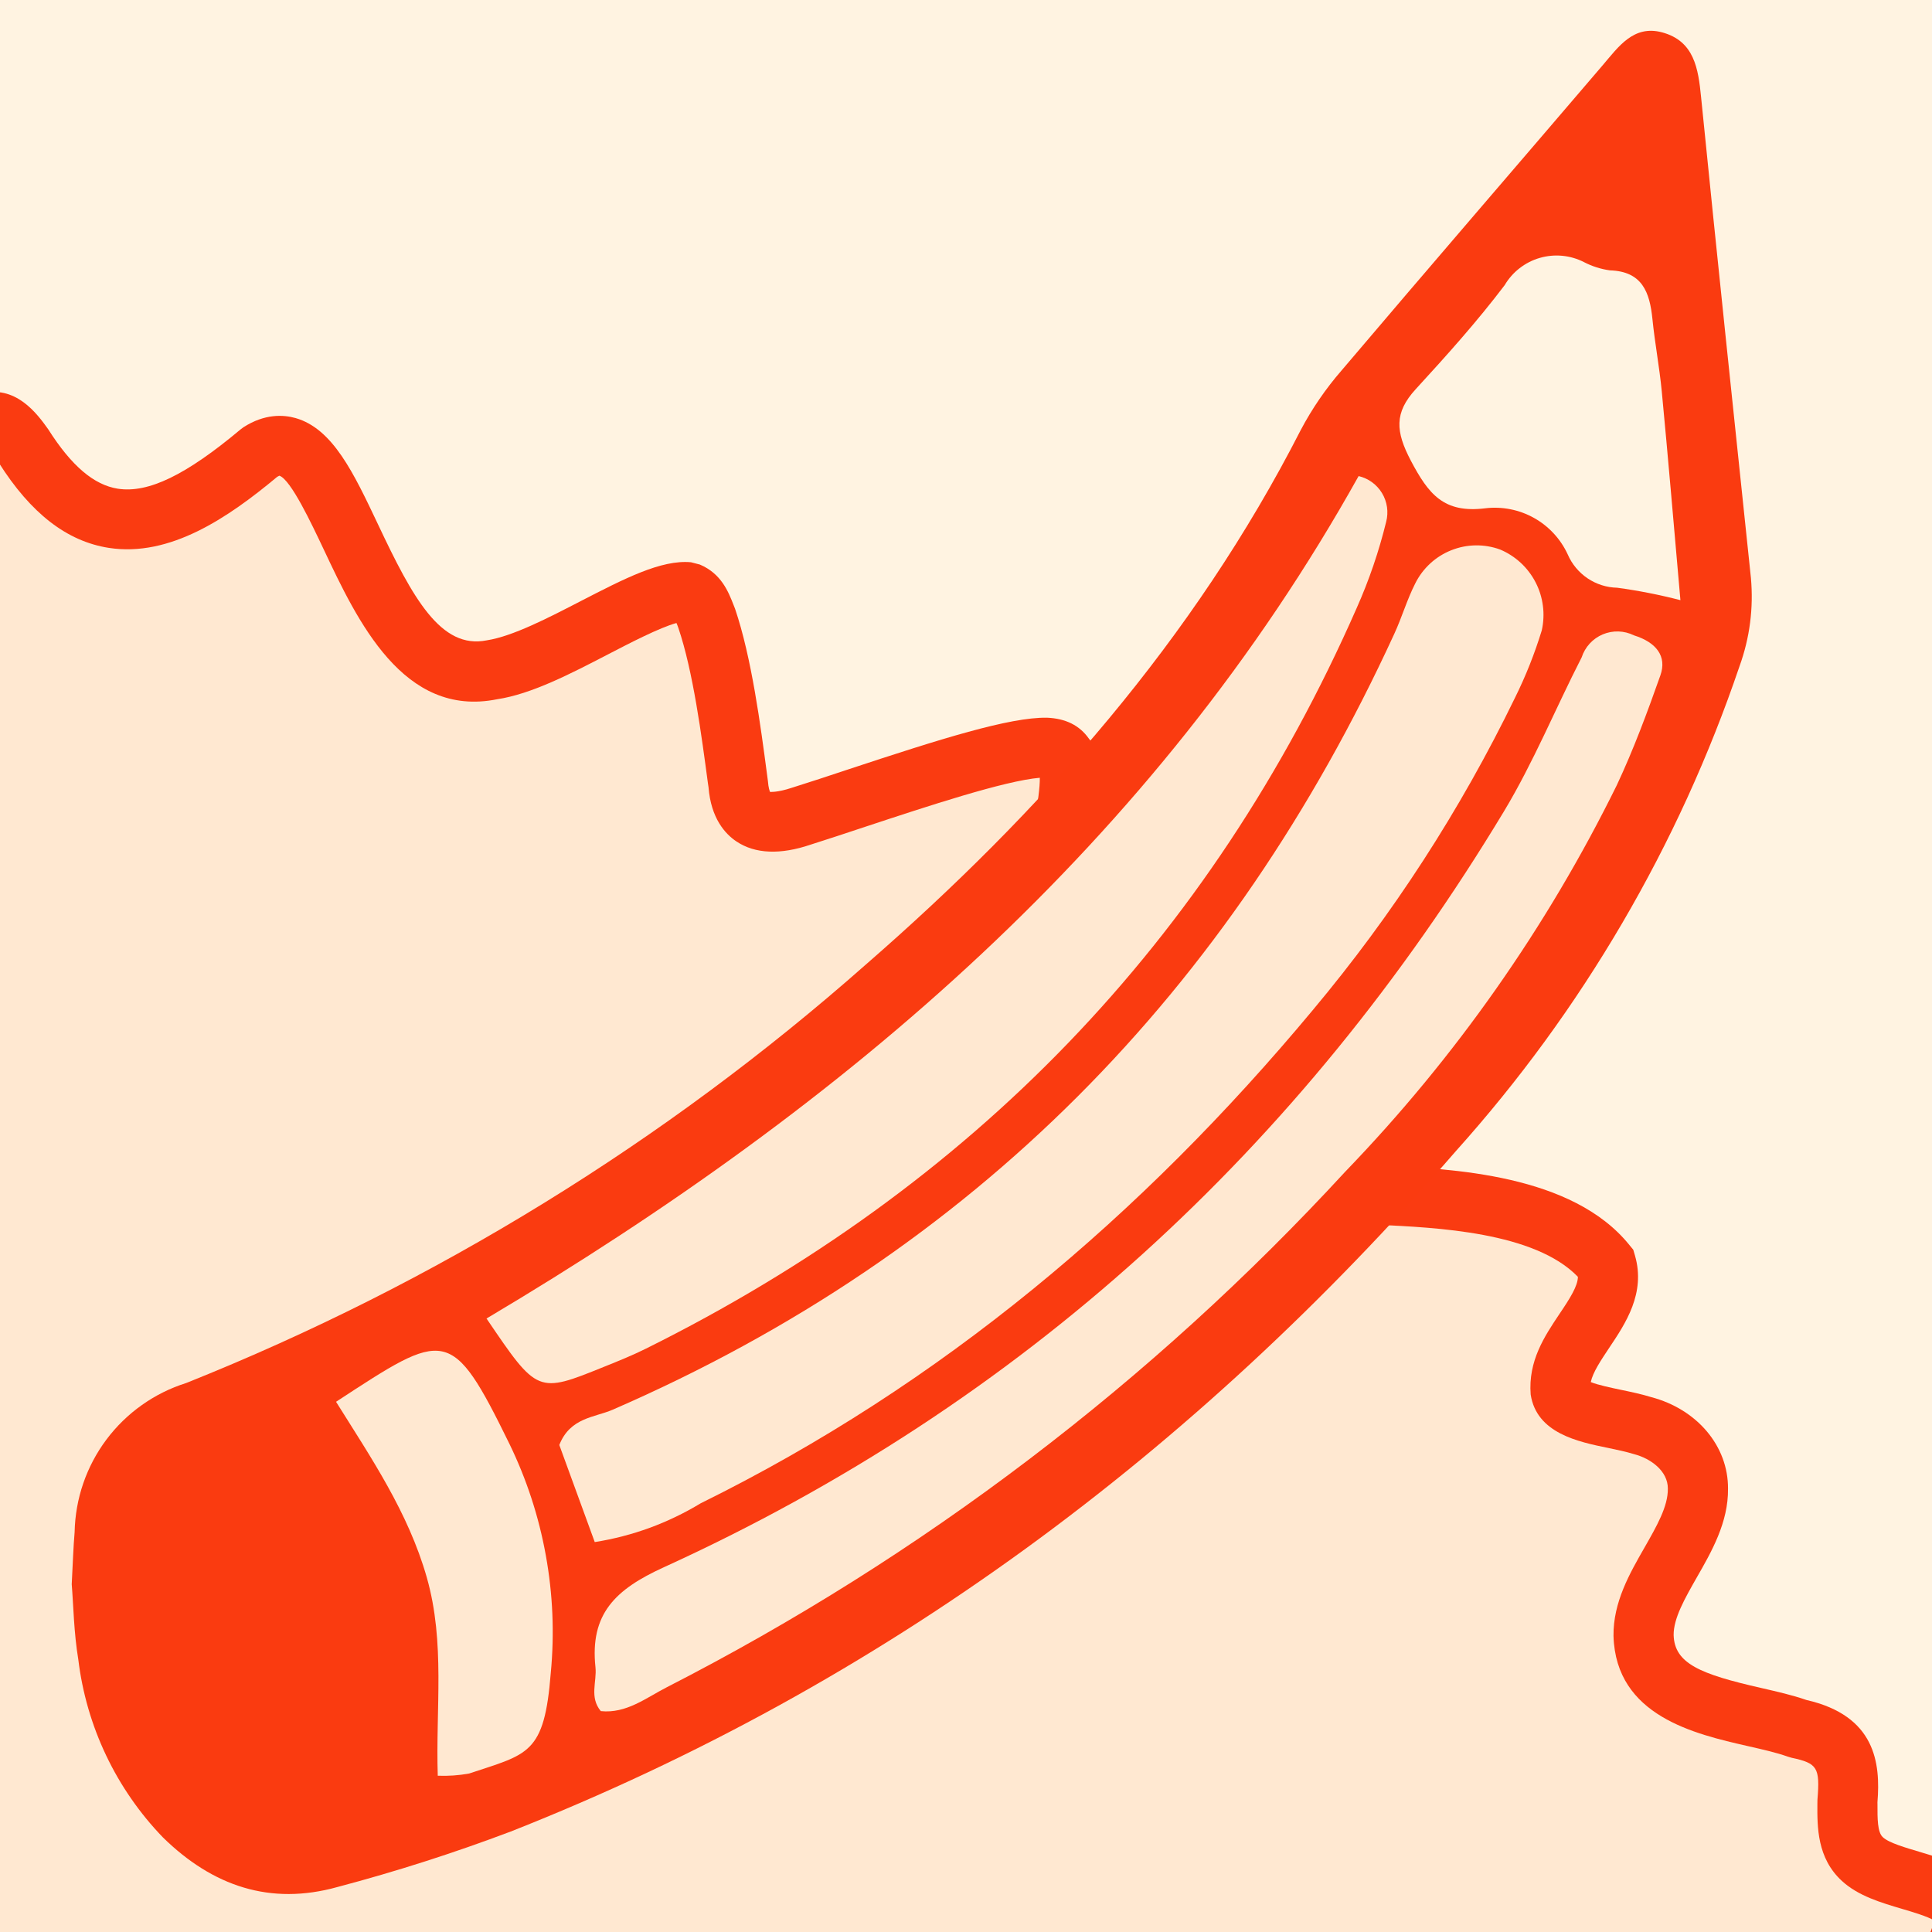
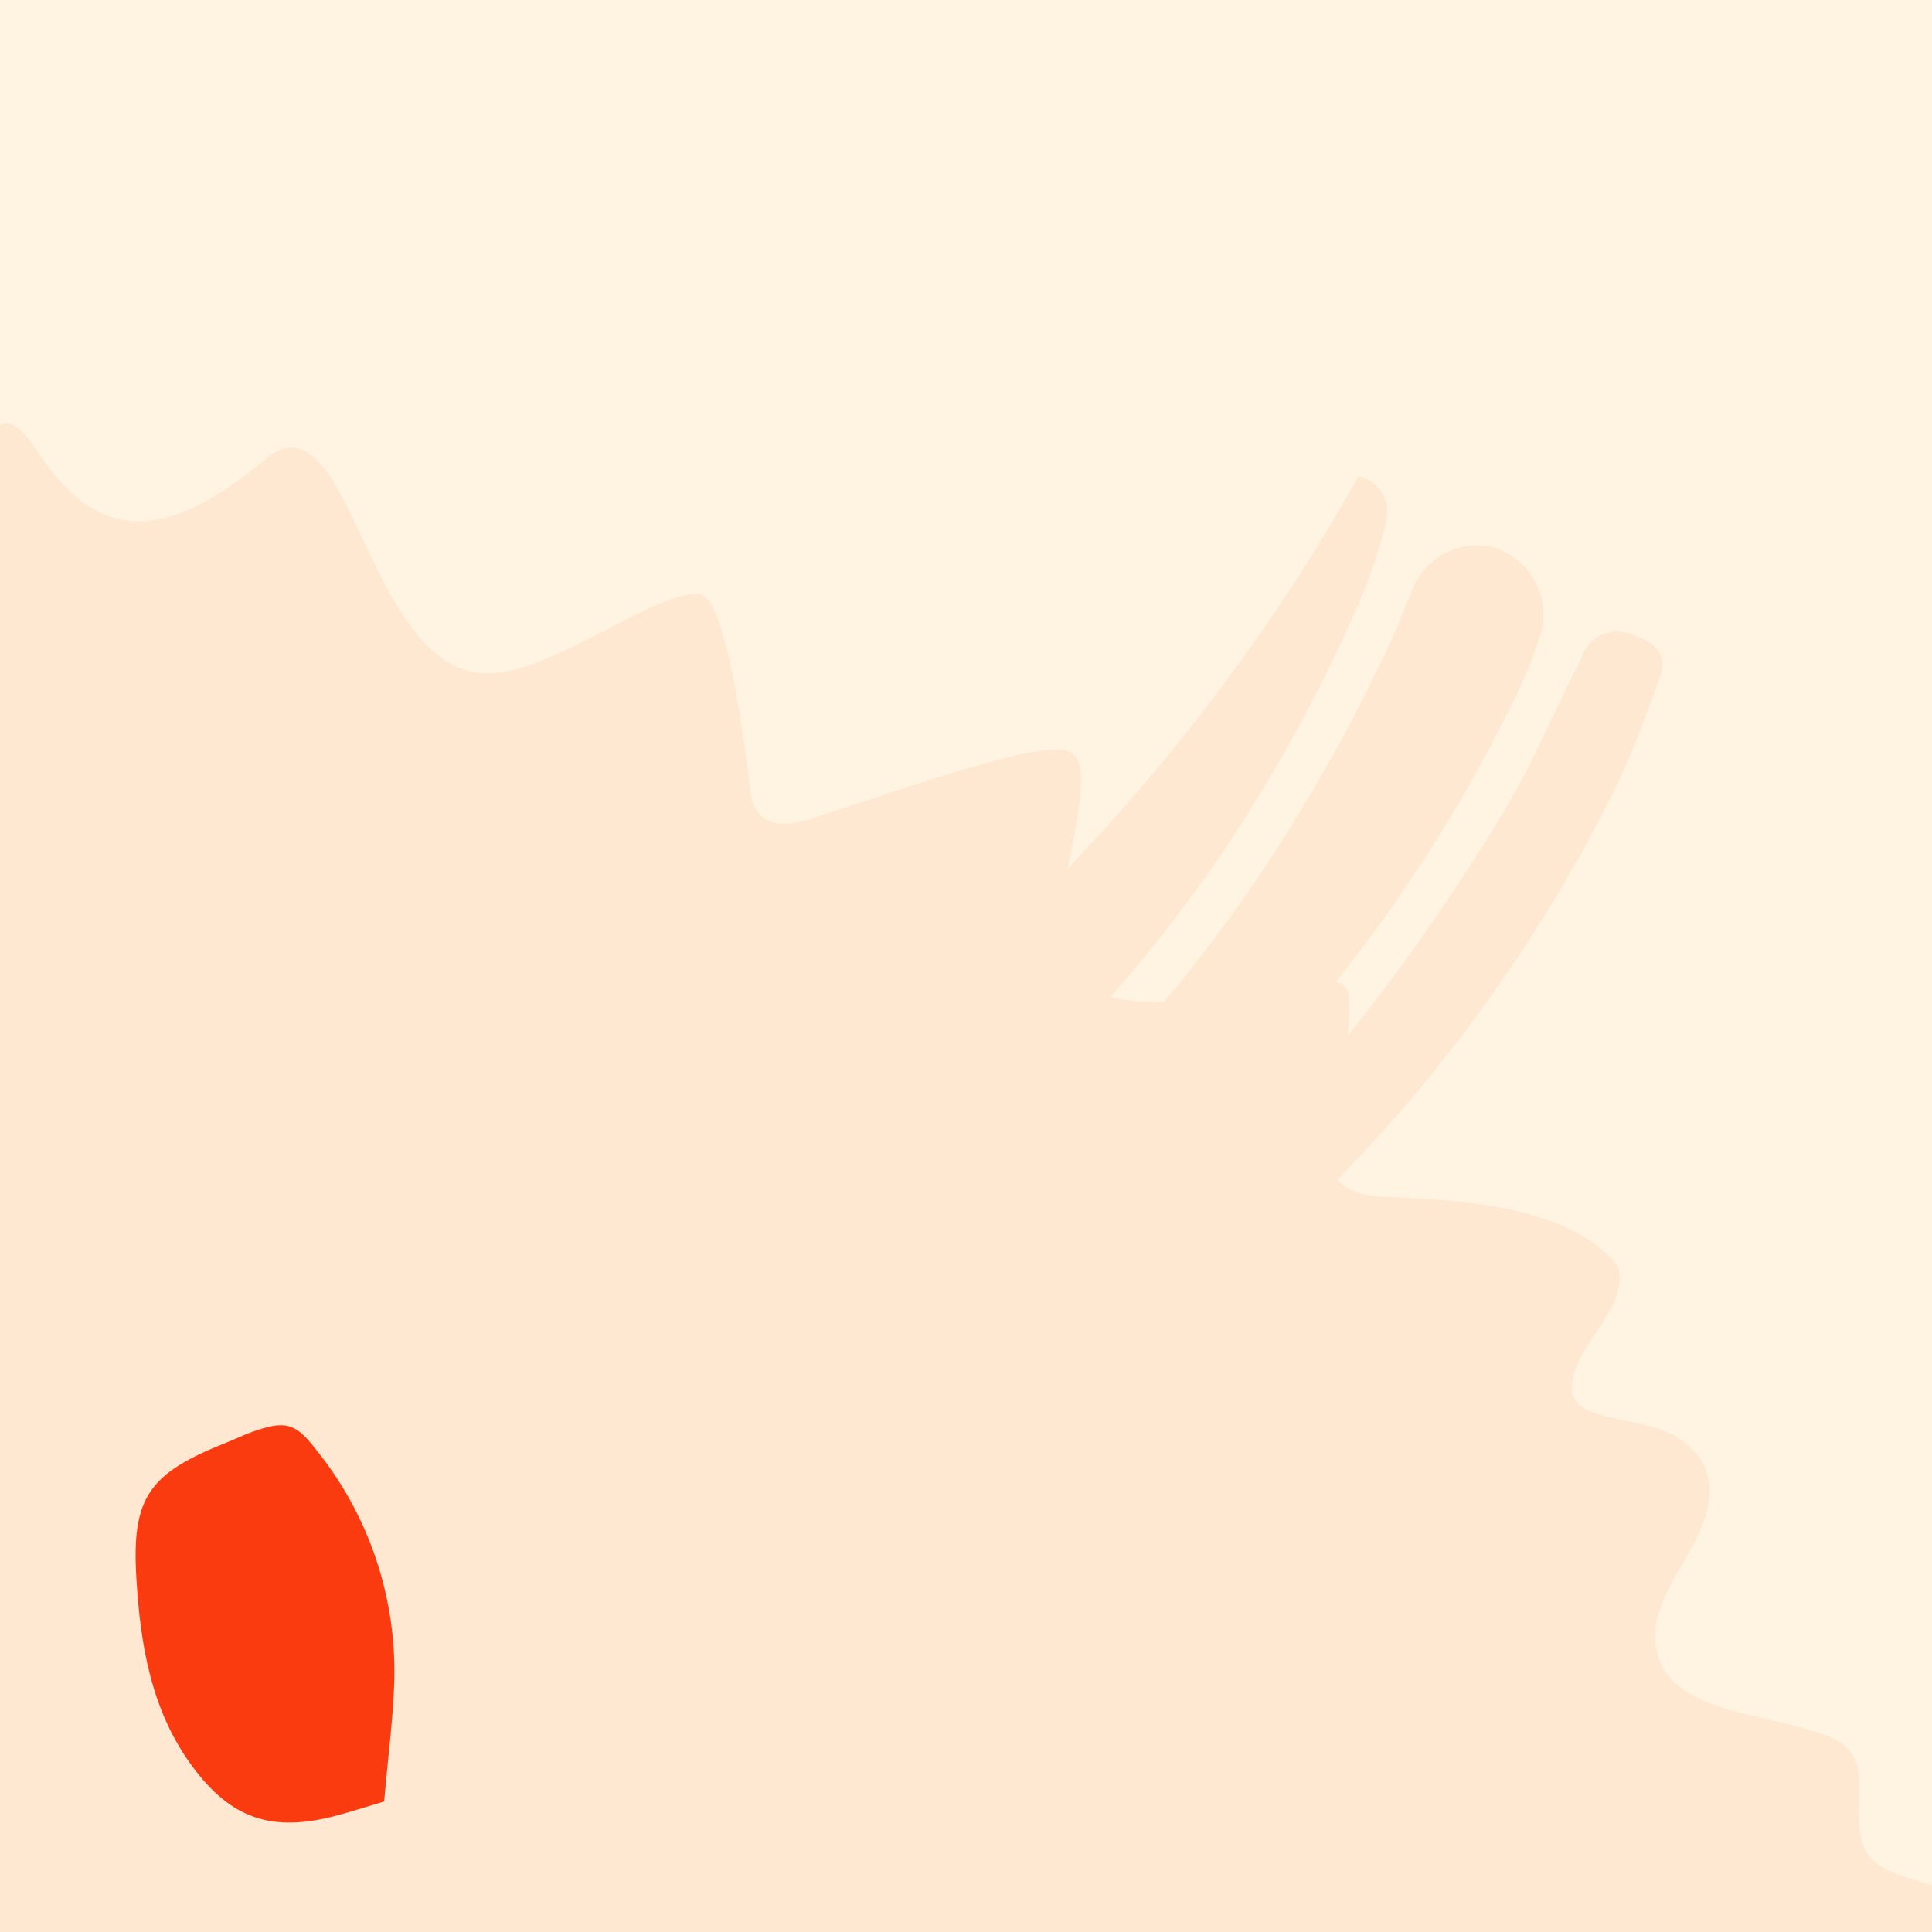
<svg xmlns="http://www.w3.org/2000/svg" width="500" zoomAndPan="magnify" viewBox="0 0 375 375" height="500" preserveAspectRatio="xMidYMid meet" version="1.2">
  <defs>
    <clipPath id="df7f6c4d07">
      <path d="M 0 71 L 375 71 L 375 375 L 0 375 Z M 0 71 " />
    </clipPath>
    <clipPath id="2c3a641d78">
      <path d="M -43.781 64.402 L 445.656 121.434 L 398.434 526.691 L -91.008 469.66 Z M -43.781 64.402 " />
    </clipPath>
    <clipPath id="efb251dcf2">
      <path d="M -8.023 68.566 L 405.43 116.746 L 370.27 418.457 L -43.18 370.277 Z M -8.023 68.566 " />
    </clipPath>
    <clipPath id="0a759ba647">
      <path d="M -43.777 64.402 L 445.66 121.434 L 398.434 526.691 L -91.004 469.66 Z M -43.777 64.402 " />
    </clipPath>
    <clipPath id="ecccb9f231">
      <path d="M 0 68 L 375 68 L 375 375 L 0 375 Z M 0 68 " />
    </clipPath>
    <clipPath id="4211751bcf">
      <path d="M -43.781 64.402 L 445.656 121.434 L 398.434 526.691 L -91.008 469.66 Z M -43.781 64.402 " />
    </clipPath>
    <clipPath id="b75e293eb5">
      <path d="M -8.023 68.566 L 405.43 116.746 L 370.27 418.457 L -43.18 370.277 Z M -8.023 68.566 " />
    </clipPath>
    <clipPath id="c75145b8f0">
-       <path d="M -43.777 64.402 L 445.66 121.434 L 398.434 526.691 L -91.004 469.66 Z M -43.777 64.402 " />
-     </clipPath>
+       </clipPath>
    <clipPath id="a70c3db4f5">
-       <path d="M 13.922 5 L 340.922 5 L 340.922 368 L 13.922 368 Z M 13.922 5 " />
-     </clipPath>
+       </clipPath>
  </defs>
  <g id="5696465fc9">
    <rect x="0" width="375" y="0" height="375" style="fill:#ffffff;fill-opacity:1;stroke:none;" />
    <rect x="0" width="375" y="0" height="375" style="fill:#fff3e1;fill-opacity:1;stroke:none;" />
    <g clip-rule="nonzero" clip-path="url(#df7f6c4d07)">
      <g clip-rule="nonzero" clip-path="url(#2c3a641d78)">
        <g clip-rule="nonzero" clip-path="url(#efb251dcf2)">
          <g clip-rule="nonzero" clip-path="url(#0a759ba647)">
            <path style=" stroke:none;fill-rule:nonzero;fill:#ffe8d1;fill-opacity:1;" d="M 376.145 399.379 C 374.195 391.578 382.891 379.57 383.586 373.141 C 384.535 365.707 369.125 366.172 363.711 361.207 C 360.543 358.277 360.797 353.758 360.809 349.699 C 361.457 341.766 359.777 337.73 351.172 335.883 C 340.906 332.152 321.648 332.25 321.238 317.766 C 321.129 307.973 331.941 299.289 331.805 289.246 C 331.852 283.016 326.68 278.543 321 277.066 C 314.746 275.137 305.859 275 305.109 270.199 C 304.441 261.461 316.527 254.477 313.988 245.656 C 304.281 233.625 282.012 232.91 268.746 232.293 C 260.984 232.066 256.223 228.543 258.371 219.668 C 259.684 211.676 262.32 201.441 261.801 193.508 C 261.539 191.785 260.879 190.918 259.363 190.605 C 249.633 189.309 200.352 206.613 205.496 176.945 C 207.242 167.098 211.852 150.691 208.816 147.039 C 208 145.883 206.844 145.531 205.352 145.465 C 196.605 145.316 172.828 154.043 157.875 158.758 C 152.066 160.723 146.148 160.797 145.566 152.719 C 144.301 143.227 142.605 129.734 139.449 120.406 C 138.5 118.008 137.926 116.168 135.848 115.301 C 127.875 114.562 109.656 128.621 97.91 130.355 C 71.73 135.641 69.16 77.562 52.676 88.199 C 35.934 102.211 20.797 108.977 6.93 87.09 C 4.684 83.941 2.691 81.641 0.523 82.258 C -1.621 83.125 -3.098 84.59 -4.797 86.324 C -21.348 105.699 -30.105 92.309 -38.801 75.551 C -39.906 74.059 -41.184 71.949 -42.594 71.215 C -42.906 71.094 -43.012 71.273 -42.996 71.602 C -42.98 71.957 -42.926 72.43 -42.879 72.949 C -38.02 100.16 -17.277 379.633 -9.793 389.004 C -1.18 383.77 13.832 375.492 22.273 385.305 C 25.641 389.594 27.52 395.203 32.141 396.426 C 46.98 398.508 65.203 394.91 77.887 404.996 C 85.406 411.484 77.055 424.051 82.551 430.875 C 84.883 433.734 88.738 435.465 91.227 438.18 C 97.707 444.031 89.852 453.738 96.32 459.422 C 99.395 462.48 101.031 467.602 100.16 472.266 C 99.227 479.105 95.23 487.93 94.855 490.227 C 94.672 491.105 94.863 491.316 95.336 491.238 C 117.328 485.898 334.73 436.805 400.879 421.469 C 410.809 419.875 375.676 405.973 376.422 400.258 Z M 376.145 399.379 " />
          </g>
        </g>
      </g>
    </g>
    <g clip-rule="nonzero" clip-path="url(#ecccb9f231)">
      <g clip-rule="nonzero" clip-path="url(#4211751bcf)">
        <g clip-rule="nonzero" clip-path="url(#b75e293eb5)">
          <g clip-rule="nonzero" clip-path="url(#c75145b8f0)">
            <path style=" stroke:none;fill-rule:nonzero;fill:#fa3b11;fill-opacity:1;" d="M 406.832 420.145 C 404.824 417.023 398.523 410.379 391.793 406.434 C 388 404.195 381.832 400.559 379.93 398.676 L 379.562 397.625 C 378.832 394.762 381.457 388.828 383.379 384.504 C 385.121 380.539 386.777 376.809 387.133 373.527 C 388.336 364.16 378.551 361.223 372.707 359.477 C 370 358.672 366.598 357.703 365.449 356.59 C 364.391 355.621 364.41 352.898 364.418 350.258 L 364.41 349.848 C 365.031 342.184 364.031 333.023 350.609 329.961 C 347.914 329.02 344.945 328.348 341.816 327.629 C 329.988 324.941 325.023 322.891 324.852 317.371 C 324.824 314.098 327.012 310.293 329.305 306.254 C 332.207 301.199 335.488 295.48 335.406 288.961 C 335.469 280.684 329.391 273.52 320.488 271.176 C 318.648 270.605 316.602 270.176 314.555 269.75 C 312.828 269.383 310.117 268.824 308.77 268.258 C 309.18 266.344 310.73 264.043 312.344 261.617 C 315.512 256.891 319.461 251.004 317.348 243.703 L 317.016 242.574 L 316.277 241.672 C 305.195 227.902 281.793 226.836 267.82 226.219 L 266.707 226.168 C 263.75 226.07 262.227 225.375 261.801 224.836 C 261.445 224.359 261.246 223.027 261.895 220.27 C 262.207 218.316 262.613 216.211 263.027 214.055 C 264.34 207.234 265.816 199.477 265.32 192.281 C 264.434 186.594 260.504 185.02 257.922 184.527 C 254.863 184.117 250.703 184.777 243.57 185.934 C 233.051 187.676 215.41 190.715 210.234 185.344 C 209.699 184.793 208.043 183.129 208.984 177.625 C 209.379 175.41 209.918 172.887 210.473 170.227 C 213.387 156.426 215.004 147.707 211.344 143.355 C 209.543 140.805 206.871 139.457 203.211 139.305 C 195.957 139.195 182.645 143.391 164.605 149.352 C 160.781 150.625 157.129 151.832 153.766 152.883 C 150.738 153.895 149.512 153.668 149.477 153.719 C 149.391 153.547 149.156 152.973 149.047 151.57 L 148.902 150.465 C 147.629 140.836 145.898 127.668 142.676 118.164 L 142.383 117.422 C 141.375 114.855 140.012 111.344 135.836 109.578 L 134.117 109.133 C 128.328 108.594 121.109 112.355 112.738 116.664 C 106.539 119.867 99.527 123.516 94.48 124.289 C 85.559 126.086 80.109 116.078 73.344 101.723 C 68.645 91.805 64.609 83.215 57.363 81.145 C 55.043 80.492 51.395 80.258 47.246 82.934 L 46.68 83.359 C 36.086 92.234 28.762 95.766 22.875 94.859 C 18.25 94.133 13.887 90.465 9.355 83.316 C 7.297 80.434 3.012 74.457 -3.922 76.484 C -7.293 77.832 -9.488 80.082 -11.5 82.164 C -15.887 87.32 -19.762 89.973 -22.395 89.668 C -27.309 89.094 -43.895 66.023 -43.895 66.023 L -41.312 85.203 C -35.91 95.148 -32.711 100.18 -23.711 101.203 C -16.832 102.004 -9.941 98.23 -2.91 90.004 C -2.262 89.344 -1.738 88.805 -1.309 88.391 C -1.023 88.754 -0.668 89.203 -0.246 89.797 C 5.984 99.648 12.977 105.066 21.102 106.34 C 33.004 108.191 44.305 100.465 53.801 92.555 C 54.066 92.395 54.207 92.355 54.234 92.332 C 56.461 93.109 60.449 101.609 62.855 106.684 C 69.359 120.492 78.289 139.402 96.496 135.723 C 103.148 134.727 110.738 130.789 118.07 126.984 C 122.188 124.848 128.012 121.824 131.301 120.926 C 131.43 121.215 131.555 121.555 131.676 121.898 C 134.535 130.32 136.18 142.852 137.402 151.984 L 137.523 152.789 C 137.992 158.836 140.766 161.887 142.965 163.34 C 146.578 165.75 151.484 165.941 157.383 163.93 C 160.66 162.895 164.371 161.668 168.25 160.375 C 179.66 156.609 194.98 151.531 201.828 150.965 C 201.879 154.703 200.117 163.055 199.102 167.812 C 198.504 170.602 197.949 173.262 197.539 175.609 C 196.219 183.195 197.723 189.227 201.988 193.512 C 211.359 203.02 231.074 199.734 245.453 197.348 C 248.312 196.891 251.645 196.328 253.828 196.062 C 253.703 200.871 252.594 206.625 251.609 211.824 C 251.18 214.09 250.762 216.301 250.492 217.906 C 249.125 223.547 249.805 228.23 252.52 231.816 C 255.352 235.551 259.996 237.512 266.211 237.688 L 267.238 237.727 C 278.805 238.258 297.871 239.117 306.273 247.832 C 306.23 249.625 304.82 251.887 302.652 255.094 C 299.816 259.34 296.586 264.141 297.105 270.684 C 298.27 278.203 306.301 279.848 312.152 281.047 C 313.824 281.406 315.5 281.734 317.234 282.266 C 320.379 283.094 323.746 285.504 323.727 288.934 C 323.785 292.398 321.539 296.277 319.176 300.418 C 316.34 305.371 313.098 310.988 313.18 317.535 C 313.629 333.086 328.984 336.566 339.168 338.898 C 342.086 339.562 344.844 340.184 346.961 340.949 L 347.727 341.176 C 352.746 342.25 353.277 343.047 352.766 349.309 L 352.754 350.125 C 352.727 354.562 352.668 360.656 357.516 365.09 C 360.664 367.992 365.059 369.293 369.32 370.551 C 371.191 371.098 374.137 371.984 375.434 372.762 C 375.043 374.488 373.793 377.285 372.684 379.77 C 369.805 386.273 366.547 393.656 368.355 400.816 C 368.648 403.898 370.848 406.527 374.453 409.207 C 377.41 411.434 381.305 413.738 385.844 416.391 C 389.23 418.395 394.055 421.598 395.094 422.754 L 406.754 420.109 Z M 406.832 420.145 " />
          </g>
        </g>
      </g>
    </g>
    <g clip-rule="nonzero" clip-path="url(#a70c3db4f5)">
      <path style=" stroke:none;fill-rule:nonzero;fill:#fa3b10;fill-opacity:1;" d="M 13.922 307.5 C 14.148 303.285 14.23 300.332 14.484 297.395 C 14.516 295.785 14.672 294.184 14.953 292.598 C 15.23 291.008 15.633 289.453 16.156 287.93 C 16.68 286.402 17.316 284.93 18.07 283.504 C 18.824 282.078 19.684 280.719 20.648 279.43 C 21.617 278.137 22.676 276.93 23.828 275.805 C 24.984 274.68 26.219 273.648 27.535 272.719 C 28.848 271.785 30.227 270.961 31.672 270.242 C 33.117 269.523 34.605 268.926 36.145 268.441 C 60.297 258.785 83.449 247.137 105.598 233.496 C 127.746 219.859 148.57 204.43 168.066 187.211 C 202.172 157.531 231.711 124.094 252.461 83.492 C 254.668 79.312 257.324 75.441 260.426 71.871 C 277.223 52.07 294.199 32.418 311.07 12.676 C 314.16 9.062 317.07 4.793 322.613 6.281 C 328.855 7.957 329.633 13.301 330.18 18.863 C 333.301 49.977 336.59 81.074 339.852 112.172 C 340.375 118.055 339.637 123.777 337.633 129.336 C 331.73 146.719 324.145 163.328 314.875 179.172 C 305.605 195.016 294.84 209.77 282.582 223.43 C 231.871 281.887 171.402 326.988 99.129 355.5 C 88.105 359.664 76.898 363.254 65.508 366.266 C 52.453 369.91 41.285 366.098 31.645 356.66 C 29.383 354.32 27.328 351.816 25.477 349.141 C 23.621 346.469 21.996 343.664 20.602 340.73 C 19.203 337.793 18.051 334.762 17.145 331.641 C 16.238 328.516 15.59 325.34 15.199 322.113 C 14.328 316.895 14.254 311.531 13.922 307.5 Z M 13.922 307.5 " />
    </g>
    <path style=" stroke:none;fill-rule:nonzero;fill:#ffe8d1;fill-opacity:1;" d="M 115.441 299.316 C 113.129 292.973 110.75 286.453 108.562 280.473 C 110.652 275.133 115.398 275.145 118.906 273.629 C 189.082 243.137 238.875 192.168 270.637 123.012 C 272.117 119.805 273.109 116.359 274.703 113.234 C 275.062 112.508 275.488 111.82 275.973 111.172 C 276.461 110.523 277.004 109.926 277.598 109.375 C 278.195 108.824 278.836 108.336 279.523 107.902 C 280.211 107.469 280.93 107.105 281.684 106.805 C 282.438 106.504 283.211 106.273 284.004 106.113 C 284.801 105.953 285.605 105.871 286.414 105.855 C 287.227 105.844 288.031 105.906 288.832 106.043 C 289.629 106.176 290.41 106.383 291.172 106.664 C 291.91 106.973 292.617 107.344 293.289 107.781 C 293.961 108.215 294.59 108.703 295.18 109.246 C 295.766 109.789 296.301 110.379 296.785 111.02 C 297.27 111.656 297.695 112.328 298.062 113.043 C 298.43 113.754 298.73 114.492 298.969 115.254 C 299.207 116.02 299.375 116.797 299.477 117.594 C 299.582 118.387 299.613 119.184 299.574 119.984 C 299.539 120.781 299.434 121.574 299.258 122.355 C 297.879 126.863 296.145 131.227 294.051 135.453 C 283.449 157.273 270.363 177.484 254.789 196.086 C 221.613 235.918 182.738 268.738 136.016 291.781 C 129.648 295.633 122.789 298.145 115.441 299.316 Z M 115.441 299.316 " />
    <path style=" stroke:none;fill-rule:nonzero;fill:#ffe8d1;fill-opacity:1;" d="M 94.434 255.922 C 164.633 214.234 224.117 163.332 263.707 92.406 C 264.176 92.52 264.629 92.672 265.07 92.875 C 265.508 93.074 265.922 93.316 266.312 93.602 C 266.703 93.887 267.062 94.207 267.387 94.562 C 267.715 94.918 268 95.301 268.25 95.715 C 268.5 96.129 268.707 96.562 268.867 97.016 C 269.031 97.469 269.145 97.938 269.215 98.414 C 269.285 98.891 269.305 99.371 269.277 99.852 C 269.254 100.336 269.18 100.809 269.055 101.277 C 267.652 107.012 265.75 112.578 263.352 117.977 C 234.902 182.711 188.59 230.363 125.391 261.762 C 122.758 263.074 120.012 264.18 117.262 265.285 C 104.332 270.52 104.328 270.52 94.434 255.922 Z M 94.434 255.922 " />
    <path style=" stroke:none;fill-rule:nonzero;fill:#ffe8d1;fill-opacity:1;" d="M 116.613 332.125 C 114.363 329.414 115.871 326.434 115.582 323.629 C 114.473 313.254 119.434 308.5 128.812 304.223 C 198.449 272.477 252.438 222.938 291.883 157.543 C 297.641 147.992 301.902 137.547 307 127.594 C 307.16 127.098 307.375 126.621 307.637 126.172 C 307.898 125.719 308.207 125.301 308.562 124.914 C 308.914 124.531 309.305 124.188 309.73 123.887 C 310.16 123.586 310.613 123.336 311.094 123.133 C 311.578 122.93 312.074 122.781 312.59 122.684 C 313.102 122.59 313.621 122.551 314.141 122.566 C 314.664 122.582 315.18 122.656 315.684 122.781 C 316.191 122.91 316.68 123.09 317.148 123.32 C 321.492 124.68 323.59 127.387 322.277 131.098 C 319.727 138.309 317.059 145.508 313.812 152.422 C 307.023 166.203 299.215 179.379 290.383 191.949 C 281.555 204.52 271.805 216.332 261.141 227.391 C 242.324 247.828 221.859 266.449 199.742 283.258 C 177.629 300.066 154.207 314.801 129.48 327.465 C 125.395 329.551 121.578 332.645 116.613 332.125 Z M 116.613 332.125 " />
    <path style=" stroke:none;fill-rule:nonzero;fill:#fa3b10;fill-opacity:1;" d="M 74.555 349.668 C 70.73 350.805 67.934 351.723 65.094 352.465 C 52.75 355.691 44.867 353.016 37.398 342.945 C 29.301 332.027 27.223 319.125 26.461 306.141 C 25.531 290.469 29.047 285.91 44.047 279.969 C 45.691 279.316 47.281 278.52 48.941 277.93 C 55.25 275.676 57.281 276.129 61.16 281.137 C 63.777 284.348 66.082 287.773 68.074 291.402 C 70.07 295.035 71.723 298.816 73.035 302.746 C 74.344 306.676 75.289 310.691 75.875 314.793 C 76.457 318.895 76.668 323.016 76.504 327.156 C 76.211 334.203 75.305 341.223 74.555 349.668 Z M 74.555 349.668 " />
-     <path style=" stroke:none;fill-rule:nonzero;fill:#fff3e1;fill-opacity:1;" d="M 326.168 116.492 C 322.125 115.445 318.035 114.641 313.898 114.078 C 312.875 114.055 311.871 113.891 310.891 113.578 C 309.914 113.27 309 112.824 308.148 112.254 C 307.297 111.68 306.543 110.996 305.887 110.207 C 305.23 109.418 304.699 108.551 304.293 107.609 C 303.949 106.863 303.551 106.148 303.094 105.469 C 302.637 104.785 302.133 104.145 301.574 103.543 C 301.016 102.941 300.414 102.387 299.77 101.879 C 299.125 101.371 298.445 100.918 297.727 100.52 C 297.012 100.121 296.27 99.781 295.496 99.496 C 294.727 99.215 293.941 98.996 293.137 98.84 C 292.328 98.68 291.52 98.586 290.699 98.559 C 289.879 98.527 289.062 98.562 288.246 98.664 C 280.184 99.652 277.254 95.871 273.836 89.402 C 270.883 83.762 270.586 80.125 274.793 75.535 C 280.781 69.008 286.723 62.391 292.055 55.348 C 292.43 54.711 292.863 54.117 293.352 53.562 C 293.836 53.008 294.371 52.504 294.957 52.055 C 295.539 51.602 296.16 51.207 296.816 50.871 C 297.473 50.535 298.156 50.266 298.863 50.062 C 299.574 49.855 300.293 49.719 301.027 49.648 C 301.762 49.578 302.496 49.578 303.23 49.648 C 303.969 49.719 304.688 49.855 305.398 50.062 C 306.105 50.27 306.789 50.539 307.445 50.875 C 309.031 51.695 310.711 52.23 312.48 52.477 C 318.762 52.668 320.211 56.734 320.734 61.91 C 321.207 66.613 322.098 71.262 322.547 75.953 C 323.777 88.82 324.863 101.691 326.168 116.492 Z M 326.168 116.492 " />
+     <path style=" stroke:none;fill-rule:nonzero;fill:#fff3e1;fill-opacity:1;" d="M 326.168 116.492 C 322.125 115.445 318.035 114.641 313.898 114.078 C 312.875 114.055 311.871 113.891 310.891 113.578 C 309.914 113.27 309 112.824 308.148 112.254 C 307.297 111.68 306.543 110.996 305.887 110.207 C 305.23 109.418 304.699 108.551 304.293 107.609 C 303.949 106.863 303.551 106.148 303.094 105.469 C 302.637 104.785 302.133 104.145 301.574 103.543 C 301.016 102.941 300.414 102.387 299.77 101.879 C 299.125 101.371 298.445 100.918 297.727 100.52 C 297.012 100.121 296.27 99.781 295.496 99.496 C 294.727 99.215 293.941 98.996 293.137 98.84 C 292.328 98.68 291.52 98.586 290.699 98.559 C 289.879 98.527 289.062 98.562 288.246 98.664 C 280.184 99.652 277.254 95.871 273.836 89.402 C 270.883 83.762 270.586 80.125 274.793 75.535 C 280.781 69.008 286.723 62.391 292.055 55.348 C 292.43 54.711 292.863 54.117 293.352 53.562 C 293.836 53.008 294.371 52.504 294.957 52.055 C 295.539 51.602 296.16 51.207 296.816 50.871 C 297.473 50.535 298.156 50.266 298.863 50.062 C 299.574 49.855 300.293 49.719 301.027 49.648 C 301.762 49.578 302.496 49.578 303.23 49.648 C 303.969 49.719 304.688 49.855 305.398 50.062 C 306.105 50.27 306.789 50.539 307.445 50.875 C 309.031 51.695 310.711 52.23 312.48 52.477 C 318.762 52.668 320.211 56.734 320.734 61.91 C 321.207 66.613 322.098 71.262 322.547 75.953 C 323.777 88.82 324.863 101.691 326.168 116.492 Z " />
    <path style=" stroke:none;fill-rule:nonzero;fill:#ffe8d1;fill-opacity:1;" d="M 84.969 344.668 C 84.547 331.656 86.449 318.852 82.84 306.18 C 79.227 293.504 72 282.922 65.227 272.086 C 86.492 258.18 87.582 257.195 98.879 280.25 C 102.227 287.145 104.582 294.359 105.945 301.902 C 107.309 309.445 107.633 317.031 106.91 324.66 C 105.656 340.574 102.547 340.406 91.051 344.242 C 89.039 344.605 87.012 344.746 84.969 344.668 Z M 84.969 344.668 " />
  </g>
</svg>